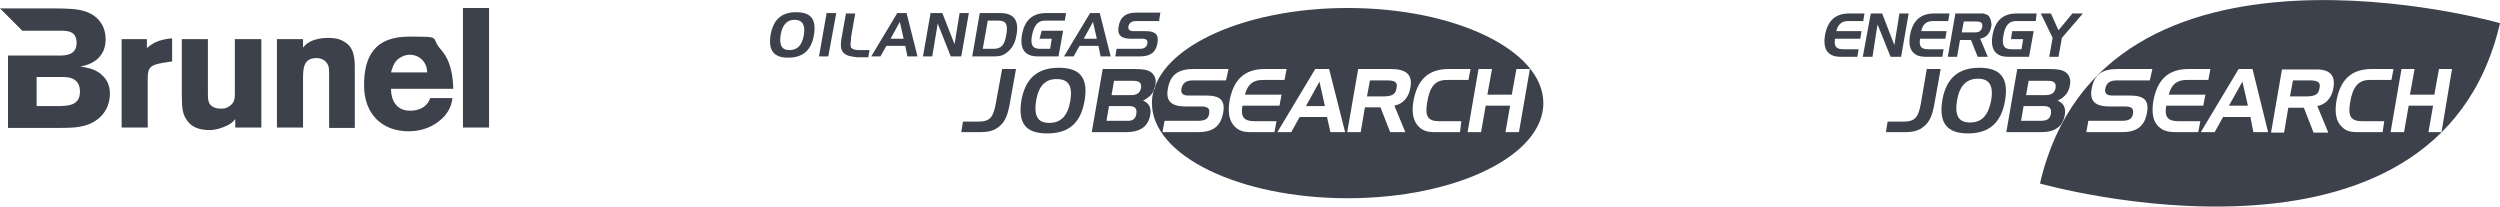
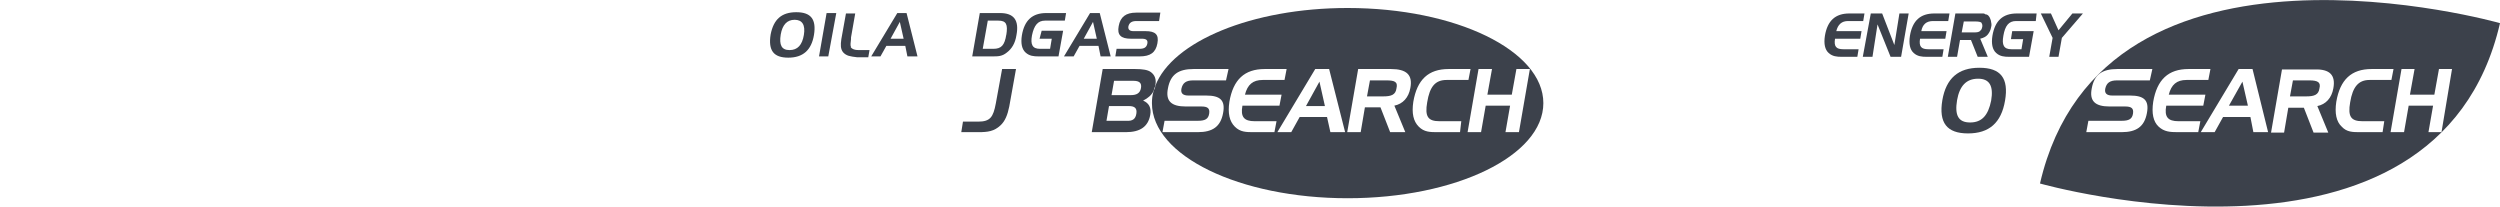
<svg xmlns="http://www.w3.org/2000/svg" version="1.1" viewBox="0 0 594 49.1">
  <defs>
    <style>
      .cls-1 {
        fill: #3c414b;
      }
    </style>
  </defs>
  <g>
    <g id="Layer_1">
-       <path class="cls-1" d="M452.2,28.9c2.9,0,3.6-1.1,4.2-4.3l1.4-8.2h3.3l-1.6,8.9c-.4,2-1,3.5-2.1,4.5-1.5,1.4-3,1.6-5.2,1.6h-4.1l.4-2.5h3.7Z" />
      <path class="cls-1" d="M465,23.8c-.6,3.6.3,5.3,3.1,5.3s4.3-1.7,5-5.2c.6-3.5-.4-5.2-3.1-5.2-2.8,0-4.4,1.7-5,5.1h0ZM470.3,16.1c5.1,0,7,2.5,6.1,7.8-.9,5.3-3.8,7.8-8.8,7.8s-7-2.5-6.1-7.9c.9-5.2,3.8-7.7,8.8-7.7h0Z" />
-       <path class="cls-1" d="M481.4,22.6h4.6c1.4,0,2.2-.5,2.4-1.7.2-1.2-.4-1.7-1.8-1.7h-4.6l-.6,3.4h0ZM487.3,27c.2-1.3-.4-1.8-1.8-1.8h-4.7l-.6,3.5h4.7c1.4,0,2.2-.4,2.4-1.7h0ZM476.7,31.4l2.6-15h7.7c1.8,0,3,.2,3.7.7,1,.7,1.4,1.8,1.1,3.2-.3,1.7-1.2,2.8-2.9,3.6,1.4.6,2,1.7,1.7,3.4-.5,2.8-2.3,4.1-5.7,4.1h-8.2Z" />
      <polygon class="cls-1" points="451.7 13.5 449.2 13.5 446.1 5.8 444.9 13.5 442.6 13.5 444.5 3.2 447.2 3.2 450.1 10.7 451.3 3.2 453.5 3.2 451.7 13.5" />
      <path class="cls-1" d="M456.5,7.4h6l-.3,1.8h-6c-.3,1.9.3,2.5,2,2.5h3.6l-.3,1.8h-3.7c-1.2,0-2.2-.1-3.1-.9-.9-.8-1.2-2.2-.9-4.1.6-3.6,2.5-5.3,5.8-5.3h3.6l-.3,1.8h-3.6c-1.6,0-2.5.8-2.8,2.4h0Z" />
      <path class="cls-1" d="M436.3,7.4h6l-.3,1.8h-6c-.3,1.9.3,2.5,2,2.5h3.6l-.3,1.8h-3.7c-1.2,0-2.2-.1-3.1-.9-.9-.8-1.2-2.2-.9-4.1.6-3.6,2.5-5.3,5.8-5.3h3.6l-.3,1.8h-3.6c-1.5,0-2.4.8-2.8,2.4h0Z" />
      <path class="cls-1" d="M470.8,5.4c-.2-.2-.7-.3-1.5-.3h-2.7l-.5,2.6h2.7c.8,0,1.4,0,1.7-.4.3-.2.4-.5.5-1v-.4c0,0-.1-.3-.2-.5h0ZM473.1,6.4c-.1.7-.4,1.3-.8,1.8s-1,.8-1.8,1l1.8,4.3h-2.4l-1.6-4h-2.6l-.7,4h-2.2l1.8-10.3h6.6c.1,0,.3,0,.5.2.6,0,1,.5,1.2,1.1.1.3.2.5.2.8.1.4.1.8,0,1.1h0Z" />
      <path class="cls-1" d="M478.1,7.4h5.1l-1.1,6.1h-4.7c-1.2,0-2.2-.1-3.1-.9-.9-.8-1.2-2.2-.9-4.1.6-3.6,2.5-5.3,5.8-5.3h4.7l-.2,1.8h-4.7c-1.7,0-2.6,1.1-3,3.5-.4,2.2.1,3.2,1.9,3.2h2.4l.4-2.4h-2.9l.3-1.9h0Z" />
      <polygon class="cls-1" points="489.9 9 489.1 13.5 486.9 13.5 487.7 9 484.9 3.2 487.3 3.2 489.1 7.2 492.4 3.2 494.9 3.2 489.9 9" />
-       <path class="cls-1" d="M110,1.9h6.2v28.4h-6.2V1.9ZM107.5,23.3c-.2,2.2-1.4,3.9-2.5,4.9-1.8,1.7-4.5,3-7.9,3-6.2,0-10.6-4-10.6-10.9s2.5-11.6,10.7-11.6,4.9.1,7.5,3c2.7,3,2.9,7,3,9.4h-14.8c0,2.6,1.2,5.2,4.5,5.2s4.5-1.9,4.8-3h5.3ZM101.5,17.2c0-.9-.3-2.1-1.2-3-.8-.8-1.9-1.2-3-1.2s-2.5.7-3.1,1.4c-.8.9-1,1.9-1.3,2.8h8.6ZM72,11.3c.6-.7,1-1.1,2.1-1.6,1-.4,2.3-.7,3.8-.7s2.7.2,3.7.8c2.2,1.2,2.7,3.1,2.7,6.3v14.3h-6.1v-11.9c0-1.9,0-2.6-.3-3.1-.5-1.1-1.6-1.6-2.7-1.6-3.2,0-3.2,2.6-3.2,5.2v11.3h-6.2V9.3h6.2v2ZM24.6,18.2c-1.6-1.8-3.8-2.1-5.5-2.4,1.5-.3,4.2-.9,5.5-3.8.1-.3.5-1.2.5-2.7,0-2.7-1.4-5.5-4.9-6.6-1.7-.6-4.4-.7-7.4-.7H0l5.3,5.3h9.2c1.4,0,3.7,0,3.7,2.9s-2.6,3-4.2,3H1.9v17.2h11.9c3.3,0,5.5-.1,7.6-1,3.6-1.6,4.7-4.7,4.7-6.9.1-1.7-.5-3.3-1.5-4.3M13.6,25.2h-4.9v-6.9h6.1c1.4,0,4.2.1,4.2,3.5s-3.1,3.4-5.4,3.4M55.9,9.3h6.2v21h-6.2v-2c-.6.7-1,1.1-2.1,1.6-1.3.6-2.6,1-4,1s-3.9-.2-5.3-2.2c-1.1-1.5-1.3-2.8-1.3-6.2v-13.2h6.2v13c0,.9,0,1.8.5,2.5.4.5,1.2,1,2.4,1s1.2,0,2.1-.5c1.3-.8,1.4-1.9,1.4-3v-13h0ZM34.8,11.5c1.4-1.2,2.8-2.1,6.1-2.4v5.5l-2,.3c-3,.5-3.8,1-3.8,3.6v11.8h-6.2V9.3h6v2.2h0Z" />
      <g>
        <path class="cls-1" d="M189.2,2.9c-3.5,0-5.4,1.7-6.1,5.3-.6,3.8.7,5.5,4.2,5.5s5.5-1.8,6.1-5.4c.6-3.7-.7-5.4-4.2-5.4ZM191,8.3c-.4,2.4-1.5,3.6-3.4,3.6s-2.5-1.2-2.1-3.7c.4-2.3,1.5-3.5,3.3-3.5s2.6,1.2,2.2,3.6Z" />
        <polygon class="cls-1" points="194.6 13.4 196.8 13.4 198.7 3.1 196.4 3.1 194.6 13.4" />
        <path class="cls-1" d="M202.2,11.2c-.2-.4-.1-1.1,0-1.9,0-.1,0-.3,0-.4l1-5.7h-2.2l-1.1,6.1c-.2,1.4-.2,2.3.4,3.1.8.9,1.7,1,3.3,1.2h2.7l.3-1.7h-2.6c-.9,0-1.5-.2-1.9-.7Z" />
        <path class="cls-1" d="M213.2,3.1l-6.2,10.3h2.2l1.4-2.5h4.5l.5,2.5h2.4l-2.6-10.3h-2.2ZM211.6,9.2l2.2-4,.9,4h-3.1Z" />
-         <polygon class="cls-1" points="230.2 3.1 228 3.1 226.8 10.5 223.9 3.1 221.1 3.1 219.3 13.4 221.5 13.4 222.8 5.6 225.9 13.4 228.4 13.4 230.2 3.1" />
        <path class="cls-1" d="M237.6,3.1h-4.8l-1.8,10.3h4.8c1.3,0,2.3,0,3.4-.9,1.2-.9,2-2.2,2.3-4.1.7-3.6-.6-5.3-3.9-5.3ZM239.1,8.2c-.4,2.6-1.2,3.4-3.1,3.4h-2.5l1.2-6.7h0c0,0,2.5,0,2.5,0,1.9,0,2.3.9,1.9,3.4Z" />
        <path class="cls-1" d="M246.8,13.4h4.7l1.1-6.1h-5.1l-.5,1.9h2.9l-.4,2.4h-2.4c-1.8,0-2.3-1-1.9-3.2.5-2.4,1.4-3.5,3.1-3.5h4.7l.3-1.8h-4.7c-3.3,0-5.2,1.7-5.8,5.3-.3,1.9,0,3.3.9,4.1.9.8,1.9.9,3.1.9Z" />
        <path class="cls-1" d="M255.1,13.4l1.4-2.5h4.5l.5,2.5h2.4l-2.6-10.3h-2.3l-6.2,10.3h2.3ZM259.7,5.2l.9,4h-3.1l2.2-4Z" />
        <path class="cls-1" d="M275,10.3c.4-2.1-.5-2.9-2.8-2.9h-2.9c-.9,0-1.3-.4-1.2-1.1.2-.9.8-1.3,1.9-1.3h5.4l.3-2h-5.7c-2.5,0-3.8,1-4.2,3.2-.4,2.1.5,3,2.9,3h2.6c1,0,1.5.3,1.3,1.2-.2.9-.8,1.2-1.9,1.2h-5.4l-.3,1.8h5.8c2.5,0,3.8-.9,4.2-3.1Z" />
        <path class="cls-1" d="M236.6,24.6c-.6,3.2-1.3,4.3-4.2,4.3h-3.6l-.4,2.5h4.1c2.2,0,3.7-.2,5.2-1.6,1.1-1,1.7-2.5,2.1-4.5l1.6-8.9h-3.3l-1.5,8.2Z" />
-         <path class="cls-1" d="M251.6,16.1c-5.1,0-7.9,2.5-8.9,7.6-.9,5.5.9,8,6.1,8s8-2.5,8.9-7.8c.9-5.3-1-7.8-6.1-7.8ZM254.3,24c-.6,3.5-2.2,5.2-5,5.2s-3.7-1.7-3.1-5.4c.6-3.4,2.2-5.1,5-5,2.7,0,3.7,1.7,3.1,5.2Z" />
        <path class="cls-1" d="M274.5,20.3c.3-1.4-.1-2.5-1.1-3.2-.7-.5-1.9-.7-3.7-.7h-7.7l-2.6,15h8.1c3.4,0,5.3-1.3,5.8-4.1.3-1.7-.3-2.8-1.7-3.4,1.2-.6,2-1.3,2.5-2.3.1-.4.2-.8.4-1.2,0,0,0,0,0,0ZM270,27c-.2,1.3-.9,1.8-2.4,1.7h-4.7l.6-3.5h4.7c1.4,0,2,.5,1.8,1.8ZM271.1,20.9c-.2,1.2-1,1.7-2.4,1.7h-4.6l.6-3.4h4.6c1.4,0,2,.5,1.8,1.7Z" />
        <path class="cls-1" d="M329.4,19.1h-3.9l-.7,3.8h3.9c1.9,0,2.9-.4,3.1-1.9.4-1.6-.5-1.9-2.4-1.9Z" />
        <polygon class="cls-1" points="310.3 25.2 314.8 25.2 313.5 19.4 310.3 25.2" />
        <path class="cls-1" d="M320.2,1.9c-22.8,0-41.7,8-45.7,18.5,0,.4-.2.8-.4,1.2-.3,1-.4,1.9-.4,2.9,0,12.5,20.8,22.6,46.5,22.6s46.5-10.1,46.5-22.6S345.9,1.9,320.2,1.9ZM291.3,19.1h-7.8c-1.7,0-2.5.6-2.8,2-.2,1.1.4,1.6,1.7,1.6h4.2c3.3,0,4.6,1.1,4,4.2-.6,3.2-2.5,4.5-6,4.5h-8.4l.5-2.7h7.9c1.7,0,2.5-.4,2.7-1.7.2-1.3-.4-1.7-1.9-1.7h-3.7c-3.4,0-4.8-1.3-4.2-4.3.6-3.3,2.5-4.6,6.1-4.6h8.3l-.6,2.7ZM302.8,31.4h-4.9c-1.8,0-3.2,0-4.5-1.3s-1.7-3.2-1.3-5.9c.9-5.3,3.6-7.8,8.4-7.8h5.2l-.5,2.6h-5.2c-2.3,0-3.6,1.1-4.2,3.5h8.7l-.5,2.6h-8.8c-.5,2.7.4,3.7,2.9,3.7h5.2l-.5,2.6ZM316.1,31.4l-.8-3.6h-6.5l-2,3.6h-3.3l9-15h3.3l3.8,15h-3.5ZM335.1,20.9c-.4,2.3-1.8,3.8-3.8,4.2l2.6,6.3h-3.6l-2.3-5.9h-3.7l-1,5.9h-3.2l2.6-15h7.8c3.7,0,5.2,1.4,4.6,4.5ZM346.9,31.4h-5.3c-1.8,0-3.2,0-4.5-1.3s-1.7-3.2-1.3-5.9c.9-5.3,3.6-7.8,8.4-7.8h5.2l-.5,2.6h-5.2c-2.7,0-4,1.6-4.6,5.3-.6,3.4.2,4.5,2.9,4.5h5.2l-.3,2.6ZM360.9,31.4h-3.2l1.1-6.3h-5.8l-1.1,6.3h-3.2l2.6-15h3.2l-1.1,6.1h5.8l1.1-6.1h3.2l-2.6,15Z" />
      </g>
      <g>
        <path class="cls-1" d="M548.7,19.1h-3.9l-.7,3.8h3.9c1.9,0,2.9-.4,3.1-1.9.4-1.5-.5-1.9-2.4-1.9Z" />
        <path class="cls-1" d="M484.7,43.6c0,0,94.3,26.8,109.3-38.1,0,0-94.3-26.8-109.3,38.1ZM510.8,19.1h-7.8c-1.7,0-2.5.6-2.8,2-.2,1.1.4,1.6,1.7,1.6h4.2c3.3,0,4.6,1.1,4,4.2-.6,3.2-2.5,4.5-6,4.5h-8.4l.5-2.7h7.9c1.7,0,2.5-.4,2.7-1.7s-.4-1.7-1.9-1.7h-3.7c-3.4,0-4.8-1.3-4.2-4.3.6-3.3,2.5-4.6,6.1-4.6h8.3l-.6,2.7ZM522.3,31.4h-4.9c-1.8,0-3.2-.1-4.5-1.3-1.3-1.2-1.7-3.2-1.3-5.9.9-5.3,3.6-7.8,8.4-7.8h5.2l-.5,2.6h-5.2c-2.3,0-3.6,1.1-4.2,3.5h8.7l-.5,2.6h-8.8c-.5,2.7.4,3.7,2.9,3.7h5.2l-.5,2.6ZM535.4,31.4l-.7-3.6h-6.5l-2,3.6h-3.3l9-15h3.3l3.7,15h-3.5ZM554.4,21c-.4,2.3-1.8,3.8-3.8,4.2l2.6,6.3h-3.5l-2.3-5.9h-3.7l-1,5.9h-3.1l2.6-15h7.8c3.5-.1,5,1.3,4.4,4.5ZM566.1,31.4h-5.3c-1.8,0-3.2,0-4.4-1.3-1.3-1.2-1.7-3.2-1.3-5.9.9-5.3,3.6-7.8,8.4-7.8h5.2l-.5,2.6h-5.2c-2.6,0-4,1.6-4.6,5.3-.6,3.4.2,4.5,2.9,4.5h5.2l-.4,2.6ZM580.1,31.4h-3.1l1.1-6.3h-5.8l-1.1,6.3h-3.2l2.6-15h3.1l-1.1,6.1h5.8l1.1-6.1h3.1l-2.5,15Z" />
        <polygon class="cls-1" points="529.6 25.1 534.1 25.1 532.8 19.4 529.6 25.1" />
      </g>
    </g>
  </g>
</svg>